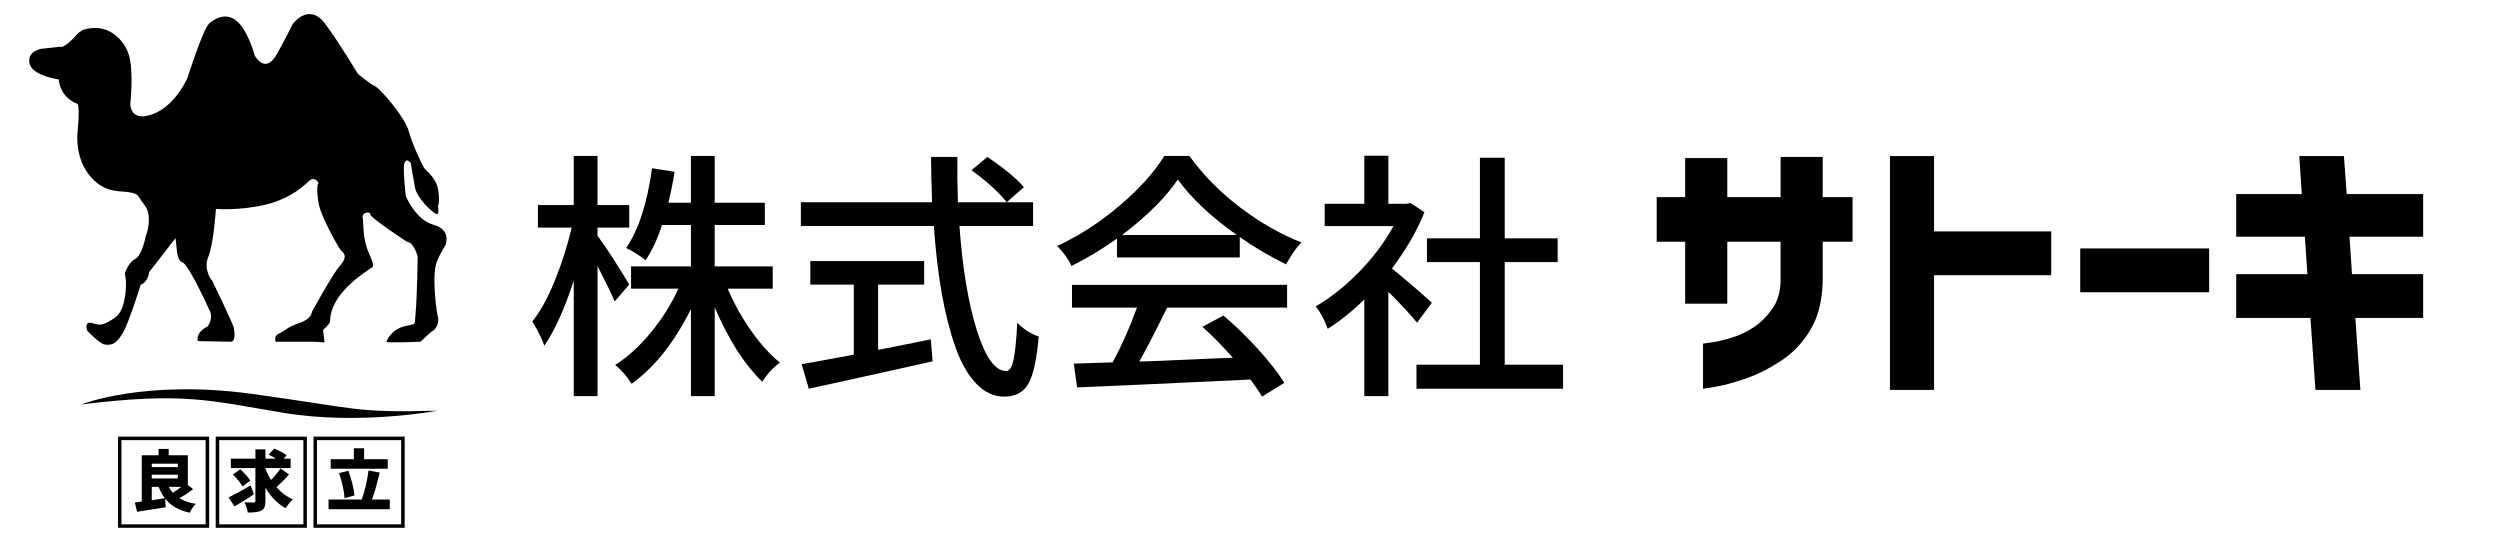
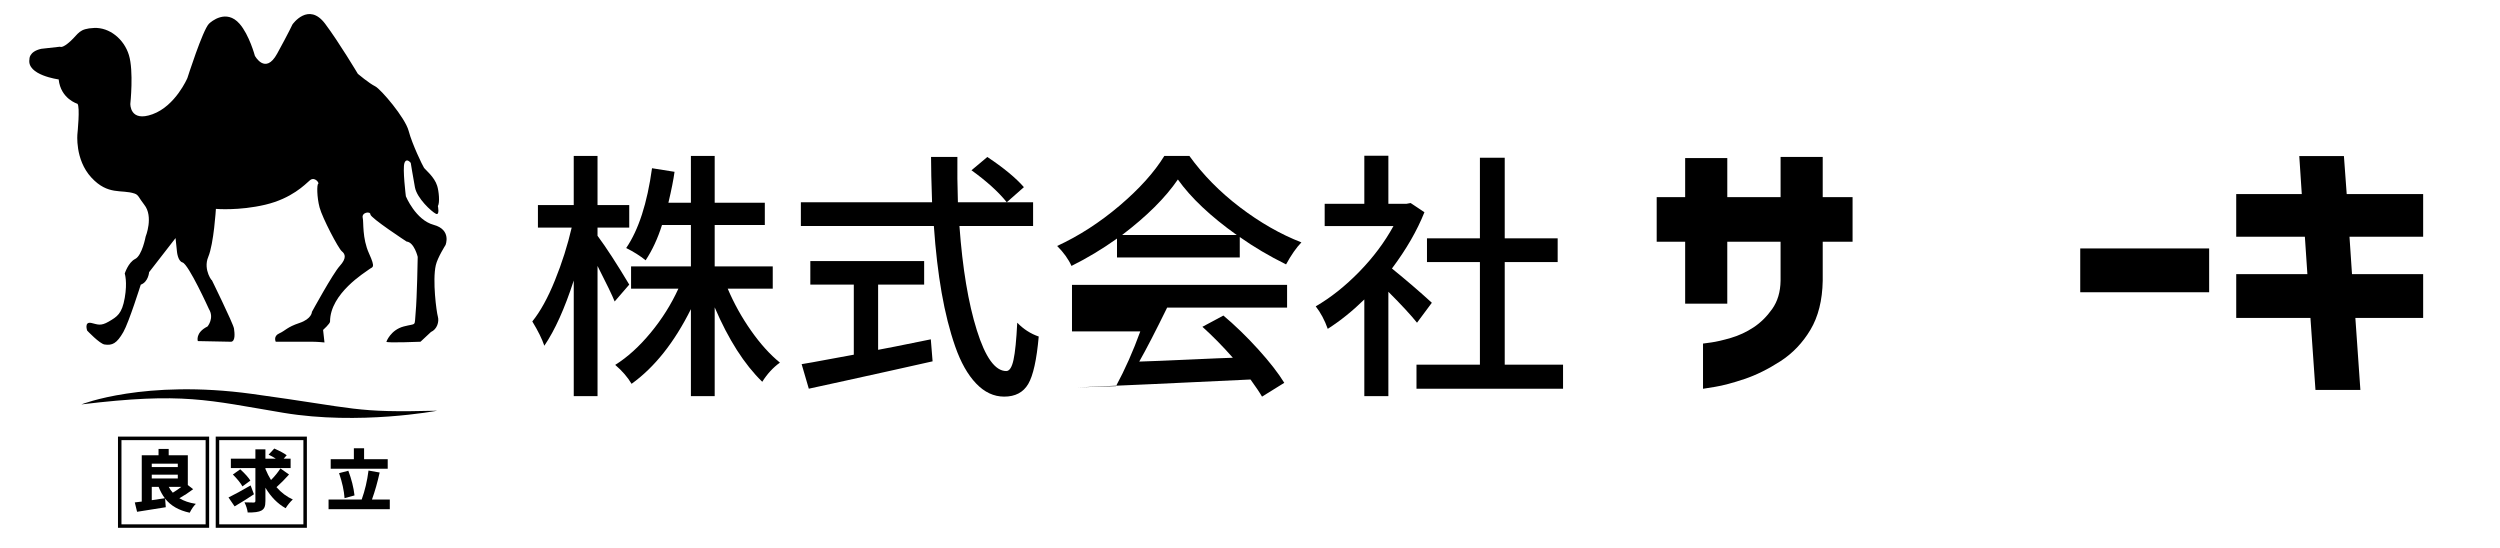
<svg xmlns="http://www.w3.org/2000/svg" version="1.1" id="レイヤー_1" x="0px" y="0px" width="210px" height="46px" viewBox="-0.5 0.5 210 46" style="enable-background:new -0.5 0.5 210 46;" xml:space="preserve">
  <g>
    <g>
      <g>
        <path d="M1.973,5.478c0,0-0.059-0.644,0.993-0.878l1.579-0.177c0,0,0.174,0.177,0.875-0.466c0.702-0.642,0.702-1.052,1.987-1.109     c1.285-0.06,2.514,0.934,2.922,2.28c0.411,1.343,0.119,4.091,0.119,4.091s-0.059,1.578,1.868,0.875     c1.93-0.701,2.925-3.039,2.925-3.039s1.288-4.038,1.81-4.559c0.177-0.176,1.455-1.275,2.571,0     c0.818,0.935,1.287,2.688,1.287,2.688s0.877,1.636,1.87-0.174c0.994-1.813,1.288-2.457,1.288-2.457s1.343-1.927,2.745-0.057     c1.16,1.545,2.749,4.208,2.749,4.208s0.935,0.791,1.46,1.05c0.467,0.235,2.514,2.63,2.805,3.741     c0.293,1.113,1.172,2.924,1.289,3.097c0.117,0.176,0.875,0.76,1.109,1.522c0.142,0.46,0.233,1.403,0.058,1.697     c0,0,0.176,0.818-0.175,0.642c-0.352-0.175-1.577-1.286-1.753-2.221c-0.174-0.936-0.351-2.047-0.351-2.047s-0.351-0.468-0.527,0     c-0.175,0.468,0.117,2.805,0.117,2.805s0.821,1.991,2.337,2.398c1.52,0.411,0.995,1.693,0.995,1.693s-0.674,1.059-0.818,1.696     c-0.294,1.286,0.057,3.918,0.175,4.325c0.116,0.412-0.058,1.053-0.585,1.287l-0.875,0.817c0,0-2.866,0.118-2.866,0     c0,0,0.351-0.993,1.463-1.285c1.111-0.291,0.877,0.059,0.995-1.168c0.117-1.227,0.174-4.676,0.174-4.676     s-0.291-1.229-0.935-1.287c0,0-3.039-1.987-3.039-2.278c0-0.294-0.761-0.176-0.644,0.292c0.087,0.346-0.057,1.695,0.527,2.982     c0.584,1.286,0.291,1.11,0,1.343c-0.293,0.233-3.273,2.012-3.273,4.385c0,0.173-0.584,0.699-0.584,0.699l0.117,1.053     c0,0-0.584-0.06-0.994-0.06c-0.995,0-3.1,0-3.1,0s-0.233-0.467,0.294-0.701c0.524-0.233,0.644-0.526,1.696-0.875     c1.049-0.351,1.049-0.934,1.049-0.934s1.756-3.217,2.34-3.857c0.584-0.645,0.468-0.996,0.174-1.23     c-0.291-0.233-1.636-2.804-1.87-3.679c-0.234-0.878-0.234-1.93-0.118-1.987c0.118-0.061-0.293-0.645-0.701-0.294     c-0.408,0.351-1.52,1.52-3.741,2.046c-2.221,0.524-4.15,0.351-4.15,0.351s-0.174,2.92-0.642,4.032     c-0.468,1.111,0.407,2.162,0.292,1.93c-0.118-0.234,1.812,3.68,1.87,4.088c0.06,0.41,0.117,1.055-0.233,1.111l-2.806-0.056     c0,0-0.233-0.704,0.818-1.229c0,0,0.584-0.701,0.117-1.46c0,0-1.71-3.77-2.22-3.917c-0.408-0.117-0.469-0.937-0.469-0.937     l-0.116-1.109l-2.221,2.863c0,0-0.057,0.818-0.702,1.052c0,0-0.994,3.157-1.461,3.975c-0.557,0.975-0.938,1.144-1.577,1.05     c-0.411-0.056-1.462-1.167-1.462-1.167s-0.276-0.781,0.351-0.642c0.527,0.118,0.761,0.291,1.461-0.116     c0.702-0.412,1.109-0.645,1.343-1.988c0.236-1.346,0-2.047,0-2.047s0.293-0.935,0.878-1.226c0.584-0.295,0.875-1.871,0.875-1.871     s0.687-1.688-0.117-2.688c-0.464-0.586-0.464-0.82-0.815-0.936c-1.089-0.366-2.224,0.175-3.625-1.344     c-1.403-1.521-1.169-3.684-1.169-3.684s0.234-2.278,0-2.512c0,0-1.403-0.41-1.577-2.046C4.428,7.171,1.739,6.82,1.973,5.478z" />
      </g>
      <g>
        <path d="M16.92,37.176H9.41v7.66h7.657v-7.66H16.92z M16.773,37.469c0,0.276,0,6.797,0,7.073c-0.276,0-6.794,0-7.07,0     c0-0.276,0-6.797,0-7.073C9.979,37.469,16.497,37.469,16.773,37.469z" />
        <path d="M25.131,37.176H17.62v7.66h7.658v-7.66H25.131z M24.985,37.469c0,0.276,0,6.797,0,7.073c-0.277,0-6.795,0-7.071,0     c0-0.276,0-6.797,0-7.073C18.19,37.469,24.708,37.469,24.985,37.469z" />
-         <path d="M33.347,37.176h-7.514v7.66h7.66v-7.66H33.347z M33.196,37.469c0,0.276,0,6.797,0,7.073c-0.276,0-6.792,0-7.069,0     c0-0.276,0-6.797,0-7.073C26.404,37.469,32.92,37.469,33.196,37.469z" />
        <g>
          <path d="M15.277,41.243l0.448,0.35c-0.364,0.277-0.75,0.53-1.158,0.759c0.379,0.23,0.839,0.388,1.383,0.471      c-0.189,0.187-0.36,0.435-0.514,0.745c-0.915-0.194-1.604-0.59-2.067-1.188l0.055,0.727c-0.496,0.085-1.299,0.212-2.41,0.384      l-0.191-0.787c0.057-0.008,0.152-0.02,0.284-0.036c0.13-0.017,0.231-0.027,0.3-0.036v-3.887h1.41v-0.535h0.853v0.535h1.607      V41.243z M14.435,39.45h-2.187v0.284h2.187V39.45z M12.248,40.374v0.317h2.187v-0.317H12.248z M12.248,41.396v1.12l1.099-0.165      c-0.196-0.258-0.372-0.576-0.524-0.955H12.248z M14.73,41.396h-1.055c0.098,0.189,0.211,0.353,0.339,0.492      C14.27,41.734,14.508,41.571,14.73,41.396z" />
        </g>
        <g>
          <path d="M20.553,41.275l0.278,0.743c-0.474,0.322-1.015,0.66-1.624,1.018l-0.513-0.749      C19.193,42.043,19.813,41.705,20.553,41.275z M23.057,39.849l0.722,0.51c-0.336,0.379-0.688,0.733-1.055,1.064      c0.403,0.461,0.861,0.804,1.372,1.034c-0.099,0.083-0.206,0.197-0.323,0.341c-0.116,0.144-0.209,0.274-0.278,0.392      c-0.674-0.375-1.24-0.95-1.7-1.723v1.115c0,0.226-0.025,0.4-0.076,0.522c-0.052,0.121-0.141,0.218-0.268,0.286      c-0.201,0.114-0.581,0.167-1.143,0.16c-0.04-0.286-0.13-0.57-0.272-0.854c0.207,0.012,0.465,0.017,0.775,0.017      c0.095,0,0.142-0.046,0.142-0.136v-2.761h-2.061v-0.787h2.061v-0.788h0.842v0.788h0.875c-0.192-0.125-0.395-0.237-0.606-0.339      l0.476-0.514c0.488,0.219,0.836,0.406,1.043,0.563l-0.256,0.289h0.584v0.787h-2.116v0.076c0.146,0.354,0.303,0.663,0.47,0.93      C22.57,40.517,22.834,40.191,23.057,39.849z M19.061,40.358l0.623-0.438c0.416,0.386,0.698,0.704,0.847,0.951l-0.666,0.486      C19.715,41.081,19.447,40.747,19.061,40.358z" />
        </g>
        <g>
          <path d="M30.745,42.46h1.498v0.814h-5.144V42.46h2.783c0.272-0.755,0.464-1.566,0.573-2.434l0.936,0.165      C31.21,41.008,30.997,41.764,30.745,42.46z M32.068,39.071v0.804h-4.789v-0.804h1.946v-0.915h0.858v0.915H32.068z       M29.279,42.115l-0.836,0.23c-0.044-0.627-0.197-1.328-0.46-2.101l0.777-0.202C29.03,40.762,29.204,41.452,29.279,42.115z" />
        </g>
      </g>
      <path d="M6.333,34.471c0,0,5.307-2.121,14.327-0.885c9.023,1.236,8.491,1.591,15.566,1.414c0,0-6.543,1.238-12.913,0.177    C16.948,34.116,14.913,33.431,6.333,34.471z" />
    </g>
  </g>
  <g>
    <path d="M52.357,24.406l-1.225,1.418c-0.188-0.473-0.666-1.469-1.439-2.986v10.936h-1.998v-9.711   c-0.76,2.349-1.584,4.175-2.471,5.479c-0.188-0.559-0.523-1.239-1.01-2.041c0.672-0.831,1.307-1.98,1.9-3.449   c0.595-1.468,1.064-2.946,1.408-4.436h-2.836v-1.891h3.008V13.6h1.998v4.125h2.664v1.891h-2.664v0.688   C50.424,21.291,51.311,22.658,52.357,24.406z M64.41,24.75h-3.781c0.529,1.246,1.185,2.424,1.965,3.533   c0.781,1.11,1.586,2.002,2.418,2.676c-0.574,0.415-1.068,0.952-1.482,1.611c-1.504-1.461-2.836-3.545-3.996-6.252v7.455h-1.998   v-7.305c-1.391,2.793-3.051,4.884-4.984,6.273c-0.33-0.559-0.789-1.089-1.375-1.59c1.031-0.645,2.022-1.544,2.975-2.697   c0.953-1.152,1.73-2.388,2.332-3.705h-3.975v-1.869h5.027V19.4h-2.428c-0.359,1.131-0.816,2.119-1.375,2.965   c-0.459-0.373-1.004-0.717-1.633-1.031c1.045-1.533,1.768-3.768,2.17-6.703l1.891,0.301c-0.086,0.645-0.258,1.511-0.516,2.6h1.891   V13.6h1.998v3.932h4.211V19.4h-4.211v3.48h4.877V24.75z" />
    <path d="M86.281,19.486h-6.188c0.258,3.552,0.744,6.47,1.461,8.754c0.715,2.285,1.539,3.428,2.471,3.428   c0.271,0,0.476-0.315,0.611-0.945c0.137-0.631,0.24-1.669,0.312-3.115c0.529,0.544,1.131,0.931,1.805,1.16   c-0.172,1.947-0.467,3.275-0.881,3.984c-0.416,0.709-1.09,1.064-2.02,1.064c-0.875,0-1.662-0.369-2.363-1.107   c-0.703-0.737-1.286-1.771-1.752-3.104c-0.465-1.332-0.845-2.836-1.139-4.512c-0.293-1.676-0.512-3.545-0.654-5.607H66.773v-1.998   h11.021c-0.059-1.662-0.086-2.93-0.086-3.803h2.213c-0.016,1.16,0,2.428,0.043,3.803h6.316V19.486z M73.262,24.406v5.479   c0.43-0.072,1.904-0.365,4.426-0.881l0.15,1.848c-1.074,0.243-2.242,0.504-3.502,0.783c-1.262,0.279-2.575,0.57-3.943,0.871   c-1.367,0.301-2.352,0.516-2.953,0.645l-0.602-2.062c0.457-0.072,1.217-0.208,2.277-0.408c1.059-0.201,1.762-0.33,2.105-0.387   v-5.887h-3.652V22.43h9.561v1.977H73.262z M81.104,14.803l1.332-1.117c1.375,0.916,2.398,1.762,3.072,2.535l-1.439,1.268   C83.365,16.614,82.377,15.719,81.104,14.803z" />
-     <path d="M93.328,22.129v-1.59c-1.246,0.888-2.521,1.654-3.824,2.299c-0.258-0.573-0.66-1.132-1.203-1.676   c1.832-0.846,3.58-1.974,5.242-3.385c1.66-1.41,2.914-2.803,3.76-4.178h2.105c1.145,1.59,2.56,3.025,4.242,4.307   c1.684,1.282,3.406,2.268,5.168,2.955c-0.43,0.443-0.859,1.06-1.289,1.848c-1.418-0.702-2.715-1.469-3.889-2.299v1.719H93.328z    M89.547,26.34v-1.912h18.068v1.912H97.539c-0.961,1.962-1.74,3.473-2.342,4.533c0.945-0.029,2.359-0.086,4.242-0.172   c1.884-0.086,3.09-0.137,3.621-0.15c-0.859-0.975-1.713-1.841-2.557-2.6l1.762-0.945c1.002,0.845,1.979,1.793,2.932,2.846   c0.953,1.053,1.68,1.988,2.182,2.805l-1.869,1.16c-0.188-0.33-0.51-0.81-0.967-1.439c-5.959,0.286-10.814,0.508-14.566,0.666   l-0.279-1.998l3.266-0.107c0.758-1.404,1.439-2.937,2.041-4.598H89.547z M93.758,20.238h9.625c-2.191-1.562-3.84-3.115-4.941-4.662   C97.395,17.108,95.834,18.662,93.758,20.238z" />
+     <path d="M93.328,22.129v-1.59c-1.246,0.888-2.521,1.654-3.824,2.299c-0.258-0.573-0.66-1.132-1.203-1.676   c1.832-0.846,3.58-1.974,5.242-3.385c1.66-1.41,2.914-2.803,3.76-4.178h2.105c1.145,1.59,2.56,3.025,4.242,4.307   c1.684,1.282,3.406,2.268,5.168,2.955c-0.43,0.443-0.859,1.06-1.289,1.848c-1.418-0.702-2.715-1.469-3.889-2.299v1.719H93.328z    M89.547,26.34v-1.912h18.068v1.912H97.539c-0.961,1.962-1.74,3.473-2.342,4.533c0.945-0.029,2.359-0.086,4.242-0.172   c1.884-0.086,3.09-0.137,3.621-0.15c-0.859-0.975-1.713-1.841-2.557-2.6l1.762-0.945c1.002,0.845,1.979,1.793,2.932,2.846   c0.953,1.053,1.68,1.988,2.182,2.805l-1.869,1.16c-0.188-0.33-0.51-0.81-0.967-1.439c-5.959,0.286-10.814,0.508-14.566,0.666   l3.266-0.107c0.758-1.404,1.439-2.937,2.041-4.598H89.547z M93.758,20.238h9.625c-2.191-1.562-3.84-3.115-4.941-4.662   C97.395,17.108,95.834,18.662,93.758,20.238z" />
    <path d="M119.775,25.932l-1.246,1.676c-0.516-0.645-1.318-1.512-2.406-2.6v8.766h-2.02v-8.121   c-0.975,0.959-1.998,1.783-3.072,2.471c-0.258-0.73-0.596-1.361-1.01-1.891c1.26-0.73,2.477-1.697,3.652-2.9   c1.174-1.203,2.133-2.485,2.879-3.846h-5.779v-1.869h3.33v-4.039h2.02v4.039h1.525l0.344-0.064l1.16,0.773   c-0.617,1.547-1.525,3.122-2.729,4.727C117.654,24.055,118.771,25.015,119.775,25.932z M125.898,31.131h4.898v2.02h-12.311v-2.02   h5.328v-8.615h-4.447v-1.998h4.447V13.75h2.084v6.768h4.447v1.998h-4.447V31.131z" />
    <path d="M141.053,26.01v-5.203h-2.391v-3.75h2.391v-3.281h3.539v3.281h4.477v-3.375h3.539v3.375h2.508v3.75h-2.508v3.281   c-0.031,1.641-0.375,3.012-1.031,4.113s-1.5,1.984-2.531,2.648s-2.035,1.16-3.012,1.488s-1.797,0.547-2.461,0.656   c-0.664,0.108-1.004,0.164-1.02,0.164v-3.797c0.016,0,0.246-0.031,0.691-0.094s1-0.191,1.664-0.387s1.293-0.488,1.887-0.879   s1.117-0.906,1.57-1.547s0.688-1.43,0.703-2.367v-3.281h-4.477v5.203H141.053z" />
-     <path d="M158.256,33.252V13.611h3.703v6.328h9.844v3.68h-9.844v9.633H158.256z" />
    <path d="M174.24,25.049v-3.68h10.828v3.68H174.24z" />
    <path d="M187.342,20.385v-3.586h5.508l-0.211-3.188h3.75l0.234,3.188h6.422v3.586h-6.188l0.211,3.141h5.977v3.68h-5.695   l0.422,6.047h-3.773l-0.422-6.047h-6.234v-3.68h5.977l-0.211-3.141H187.342z" />
  </g>
</svg>